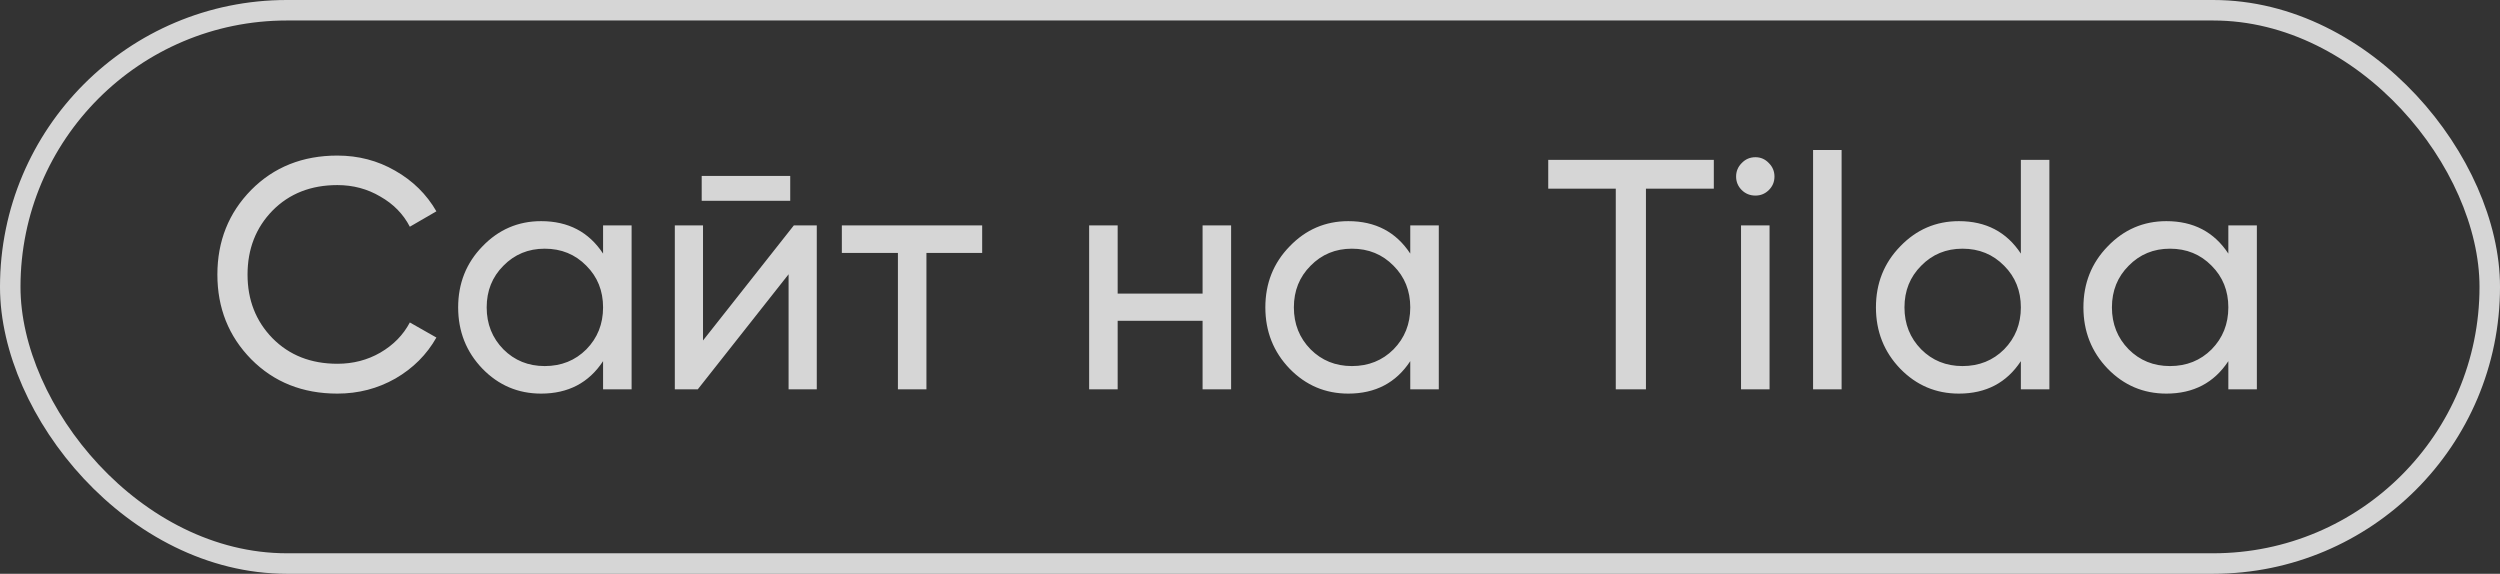
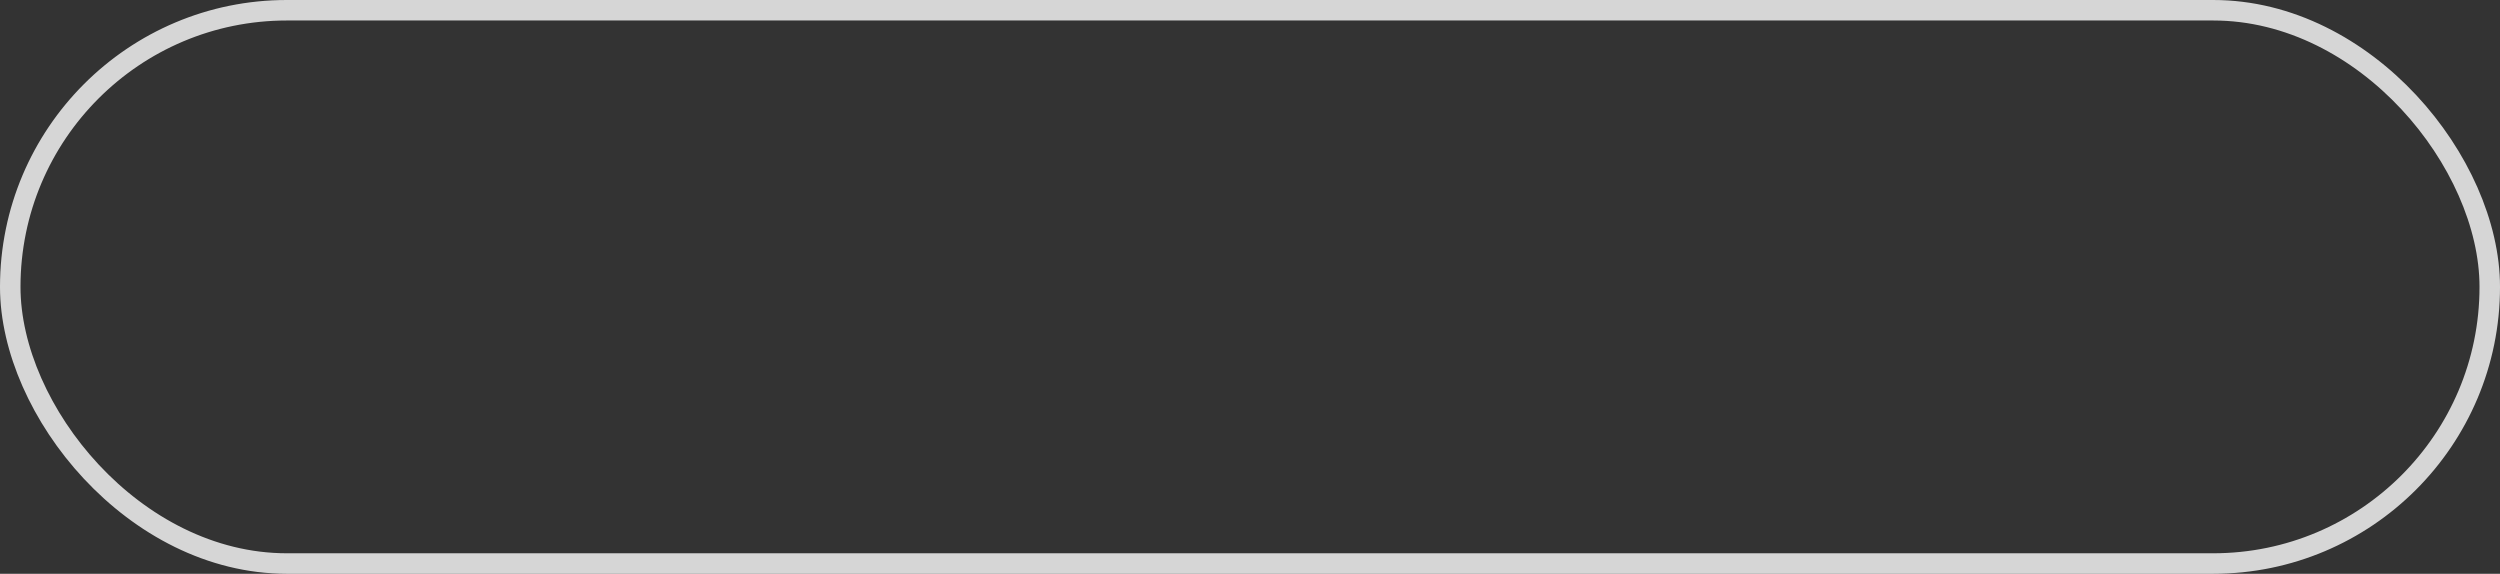
<svg xmlns="http://www.w3.org/2000/svg" width="122" height="28" viewBox="0 0 122 28" fill="none">
  <rect x="0" y="0" width="122" height="28" fill="#333333" stroke="none" />
-   <path d="M16.464 19.208C14.768 19.208 13.365 18.648 12.256 17.528C11.157 16.408 10.608 15.032 10.608 13.4C10.608 11.768 11.157 10.392 12.256 9.272C13.365 8.152 14.768 7.592 16.464 7.592C17.488 7.592 18.427 7.837 19.28 8.328C20.144 8.819 20.816 9.48 21.296 10.312L20 11.064C19.68 10.445 19.2 9.955 18.56 9.592C17.931 9.219 17.232 9.032 16.464 9.032C15.173 9.032 14.117 9.448 13.296 10.28C12.485 11.112 12.08 12.152 12.08 13.4C12.08 14.637 12.485 15.672 13.296 16.504C14.117 17.336 15.173 17.752 16.464 17.752C17.232 17.752 17.931 17.571 18.56 17.208C19.2 16.835 19.68 16.344 20 15.736L21.296 16.472C20.827 17.304 20.16 17.971 19.296 18.472C18.432 18.963 17.488 19.208 16.464 19.208ZM29.43 11H30.822V19H29.43V17.624C28.737 18.68 27.729 19.208 26.406 19.208C25.286 19.208 24.331 18.803 23.542 17.992C22.753 17.171 22.358 16.173 22.358 15C22.358 13.827 22.753 12.835 23.542 12.024C24.331 11.203 25.286 10.792 26.406 10.792C27.729 10.792 28.737 11.32 29.43 12.376V11ZM26.582 17.864C27.393 17.864 28.07 17.592 28.614 17.048C29.158 16.493 29.43 15.811 29.43 15C29.43 14.189 29.158 13.512 28.614 12.968C28.07 12.413 27.393 12.136 26.582 12.136C25.782 12.136 25.11 12.413 24.566 12.968C24.022 13.512 23.75 14.189 23.75 15C23.75 15.811 24.022 16.493 24.566 17.048C25.11 17.592 25.782 17.864 26.582 17.864ZM34.243 9.8V8.584H38.563V9.8H34.243ZM38.739 11H39.859V19H38.483V13.384L34.051 19H32.931V11H34.307V16.616L38.739 11ZM47.93 11V12.344H45.21V19H43.818V12.344H41.082V11H47.93ZM58.686 11H60.078V19H58.686V15.656H54.542V19H53.15V11H54.542V14.328H58.686V11ZM68.821 11H70.213V19H68.821V17.624C68.127 18.68 67.119 19.208 65.797 19.208C64.677 19.208 63.722 18.803 62.933 17.992C62.143 17.171 61.749 16.173 61.749 15C61.749 13.827 62.143 12.835 62.933 12.024C63.722 11.203 64.677 10.792 65.797 10.792C67.119 10.792 68.127 11.32 68.821 12.376V11ZM65.973 17.864C66.783 17.864 67.461 17.592 68.005 17.048C68.549 16.493 68.821 15.811 68.821 15C68.821 14.189 68.549 13.512 68.005 12.968C67.461 12.413 66.783 12.136 65.973 12.136C65.173 12.136 64.501 12.413 63.957 12.968C63.413 13.512 63.141 14.189 63.141 15C63.141 15.811 63.413 16.493 63.957 17.048C64.501 17.592 65.173 17.864 65.973 17.864ZM83.634 7.8V9.208H80.322V19H78.85V9.208H75.554V7.8H83.634ZM85.666 9.544C85.4 9.544 85.176 9.453 84.994 9.272C84.813 9.091 84.722 8.872 84.722 8.616C84.722 8.36 84.813 8.141 84.994 7.96C85.176 7.768 85.4 7.672 85.666 7.672C85.922 7.672 86.141 7.768 86.322 7.96C86.504 8.141 86.594 8.36 86.594 8.616C86.594 8.872 86.504 9.091 86.322 9.272C86.141 9.453 85.922 9.544 85.666 9.544ZM84.962 19V11H86.354V19H84.962ZM88.478 19V7.32H89.87V19H88.478ZM98.618 7.8H100.01V19H98.618V17.624C97.924 18.68 96.916 19.208 95.594 19.208C94.474 19.208 93.519 18.803 92.73 17.992C91.94 17.171 91.546 16.173 91.546 15C91.546 13.827 91.94 12.835 92.73 12.024C93.519 11.203 94.474 10.792 95.594 10.792C96.916 10.792 97.924 11.32 98.618 12.376V7.8ZM95.769 17.864C96.58 17.864 97.257 17.592 97.802 17.048C98.346 16.493 98.618 15.811 98.618 15C98.618 14.189 98.346 13.512 97.802 12.968C97.257 12.413 96.58 12.136 95.769 12.136C94.969 12.136 94.297 12.413 93.754 12.968C93.21 13.512 92.938 14.189 92.938 15C92.938 15.811 93.21 16.493 93.754 17.048C94.297 17.592 94.969 17.864 95.769 17.864ZM108.743 11H110.135V19H108.743V17.624C108.049 18.68 107.041 19.208 105.719 19.208C104.599 19.208 103.644 18.803 102.855 17.992C102.065 17.171 101.671 16.173 101.671 15C101.671 13.827 102.065 12.835 102.855 12.024C103.644 11.203 104.599 10.792 105.719 10.792C107.041 10.792 108.049 11.32 108.743 12.376V11ZM105.895 17.864C106.705 17.864 107.383 17.592 107.927 17.048C108.471 16.493 108.743 15.811 108.743 15C108.743 14.189 108.471 13.512 107.927 12.968C107.383 12.413 106.705 12.136 105.895 12.136C105.095 12.136 104.423 12.413 103.879 12.968C103.335 13.512 103.062 14.189 103.062 15C103.062 15.811 103.335 16.493 103.879 17.048C104.423 17.592 105.095 17.864 105.895 17.864Z" fill="white" fill-opacity="0.8" />
  <rect x="0.5" y="0.5" width="121" height="27" rx="13.5" stroke="white" stroke-opacity="0.8" />
</svg>